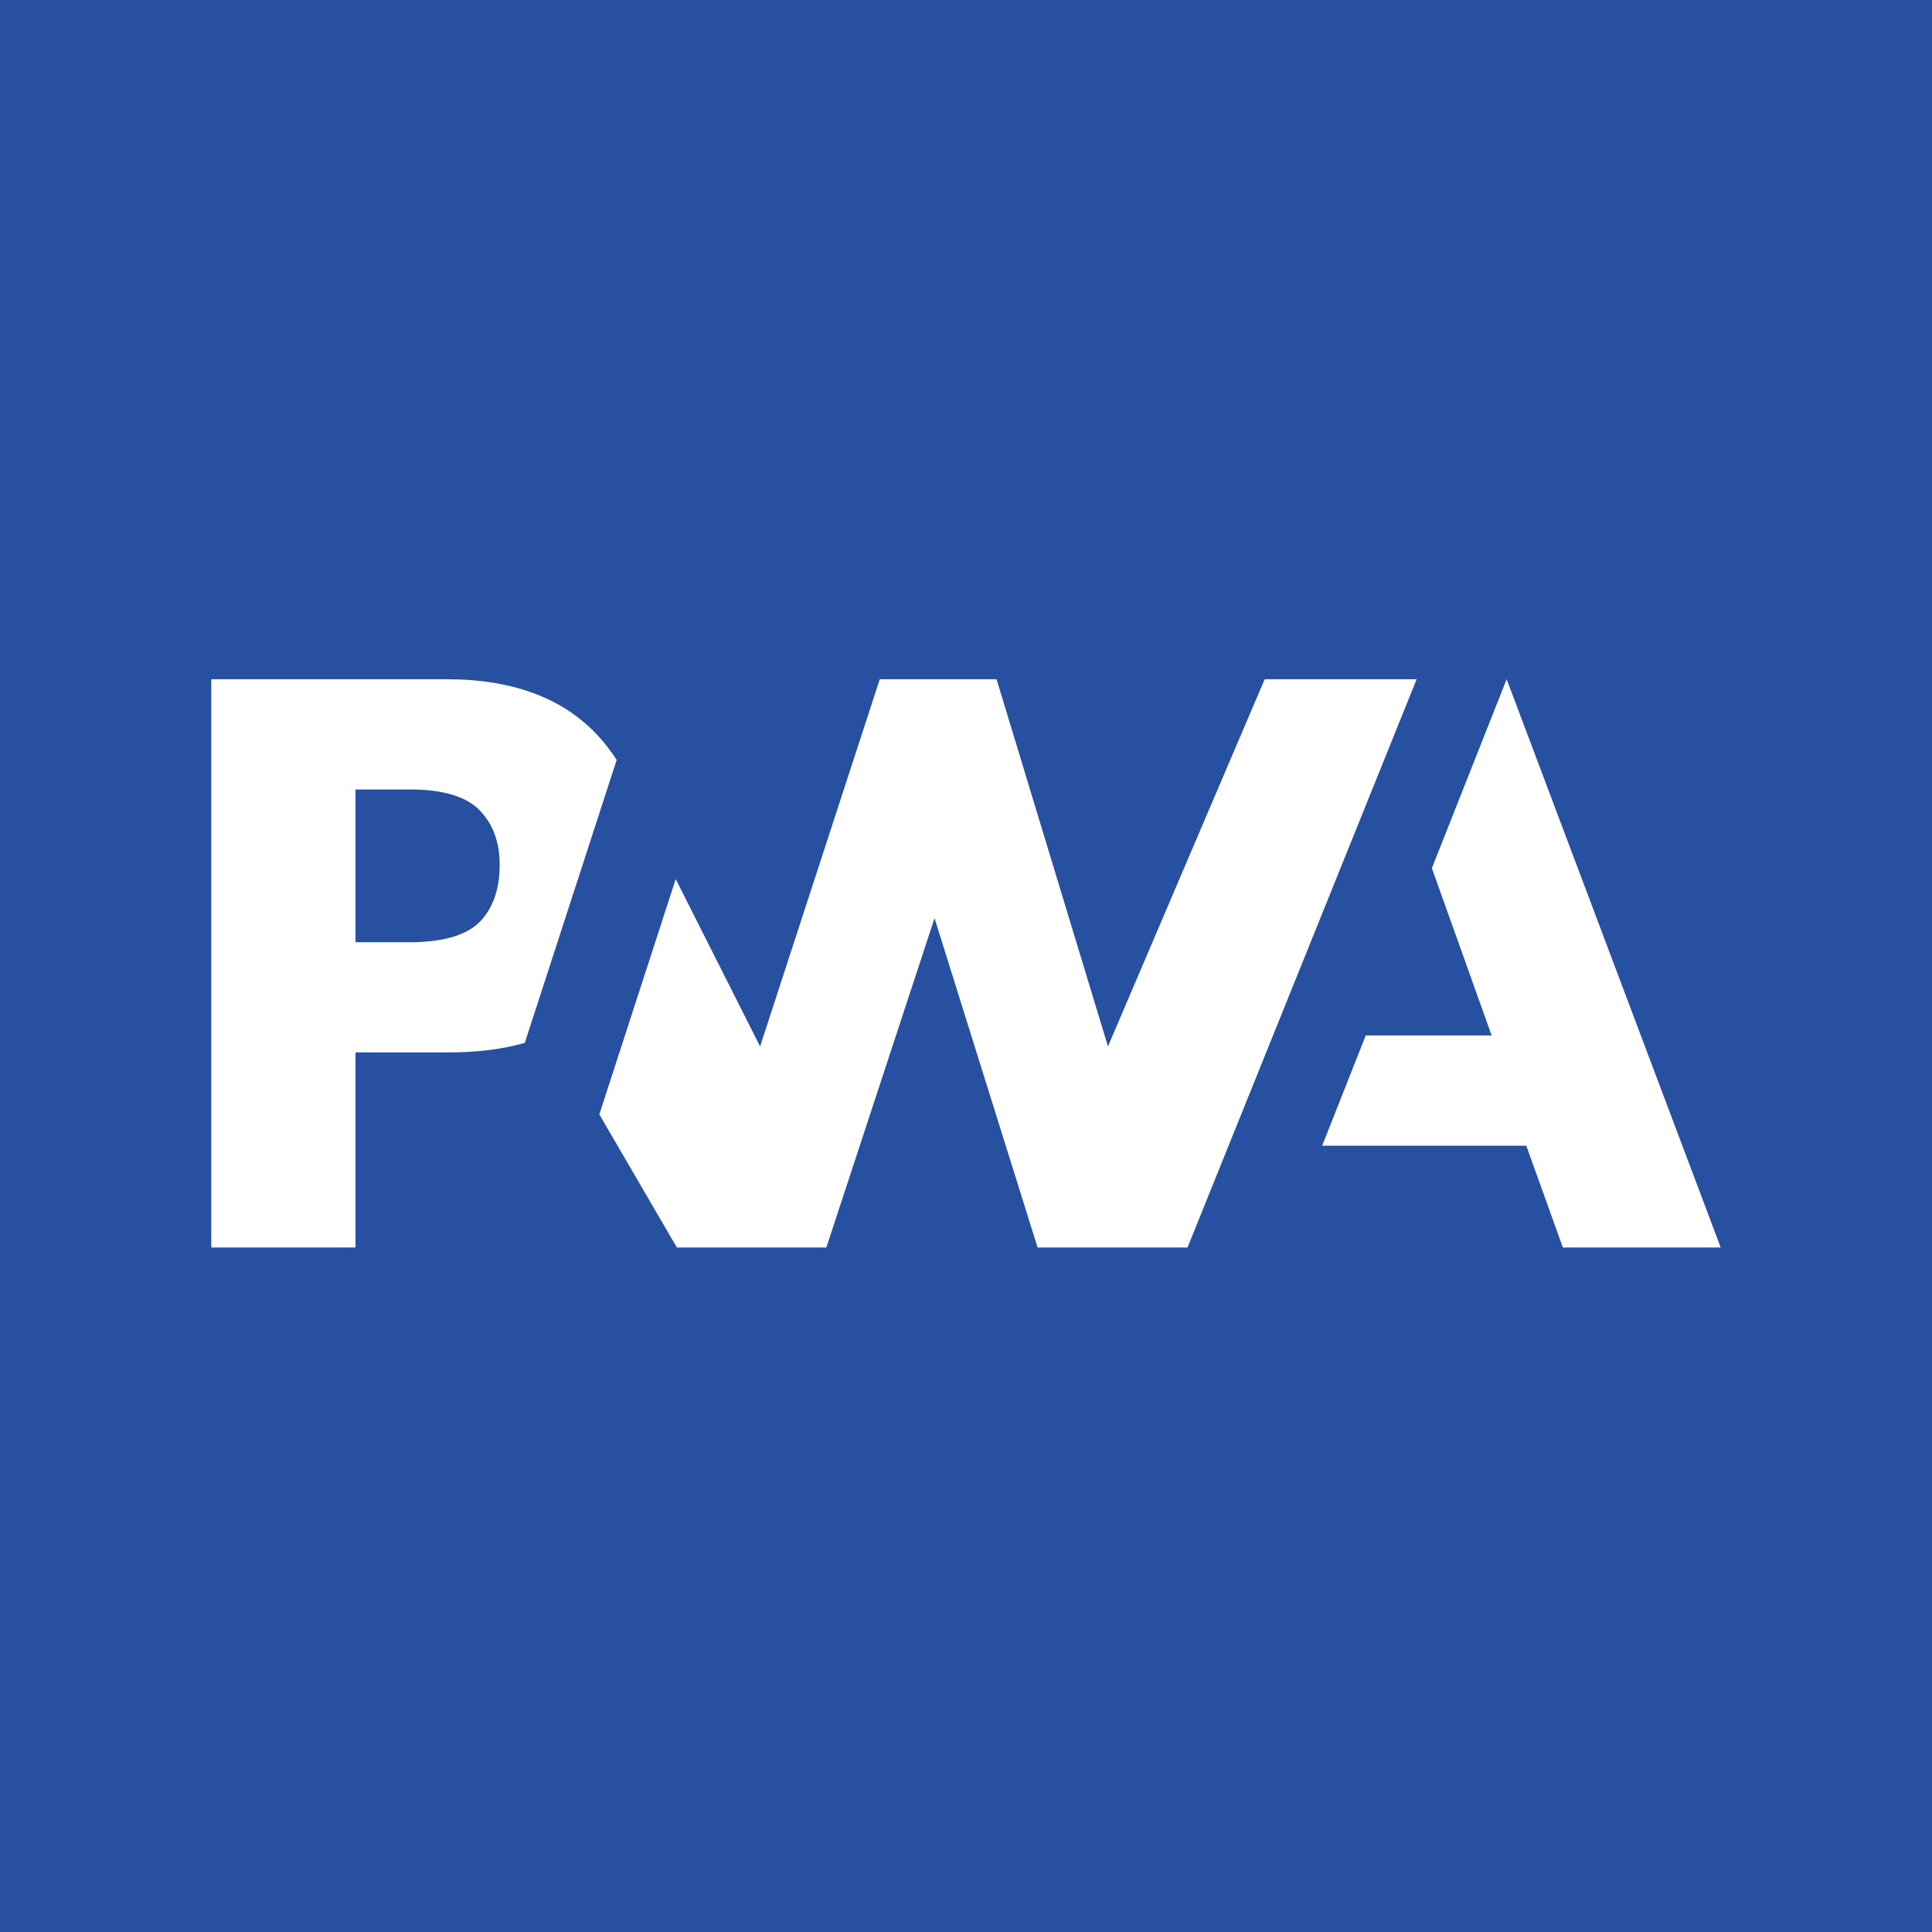
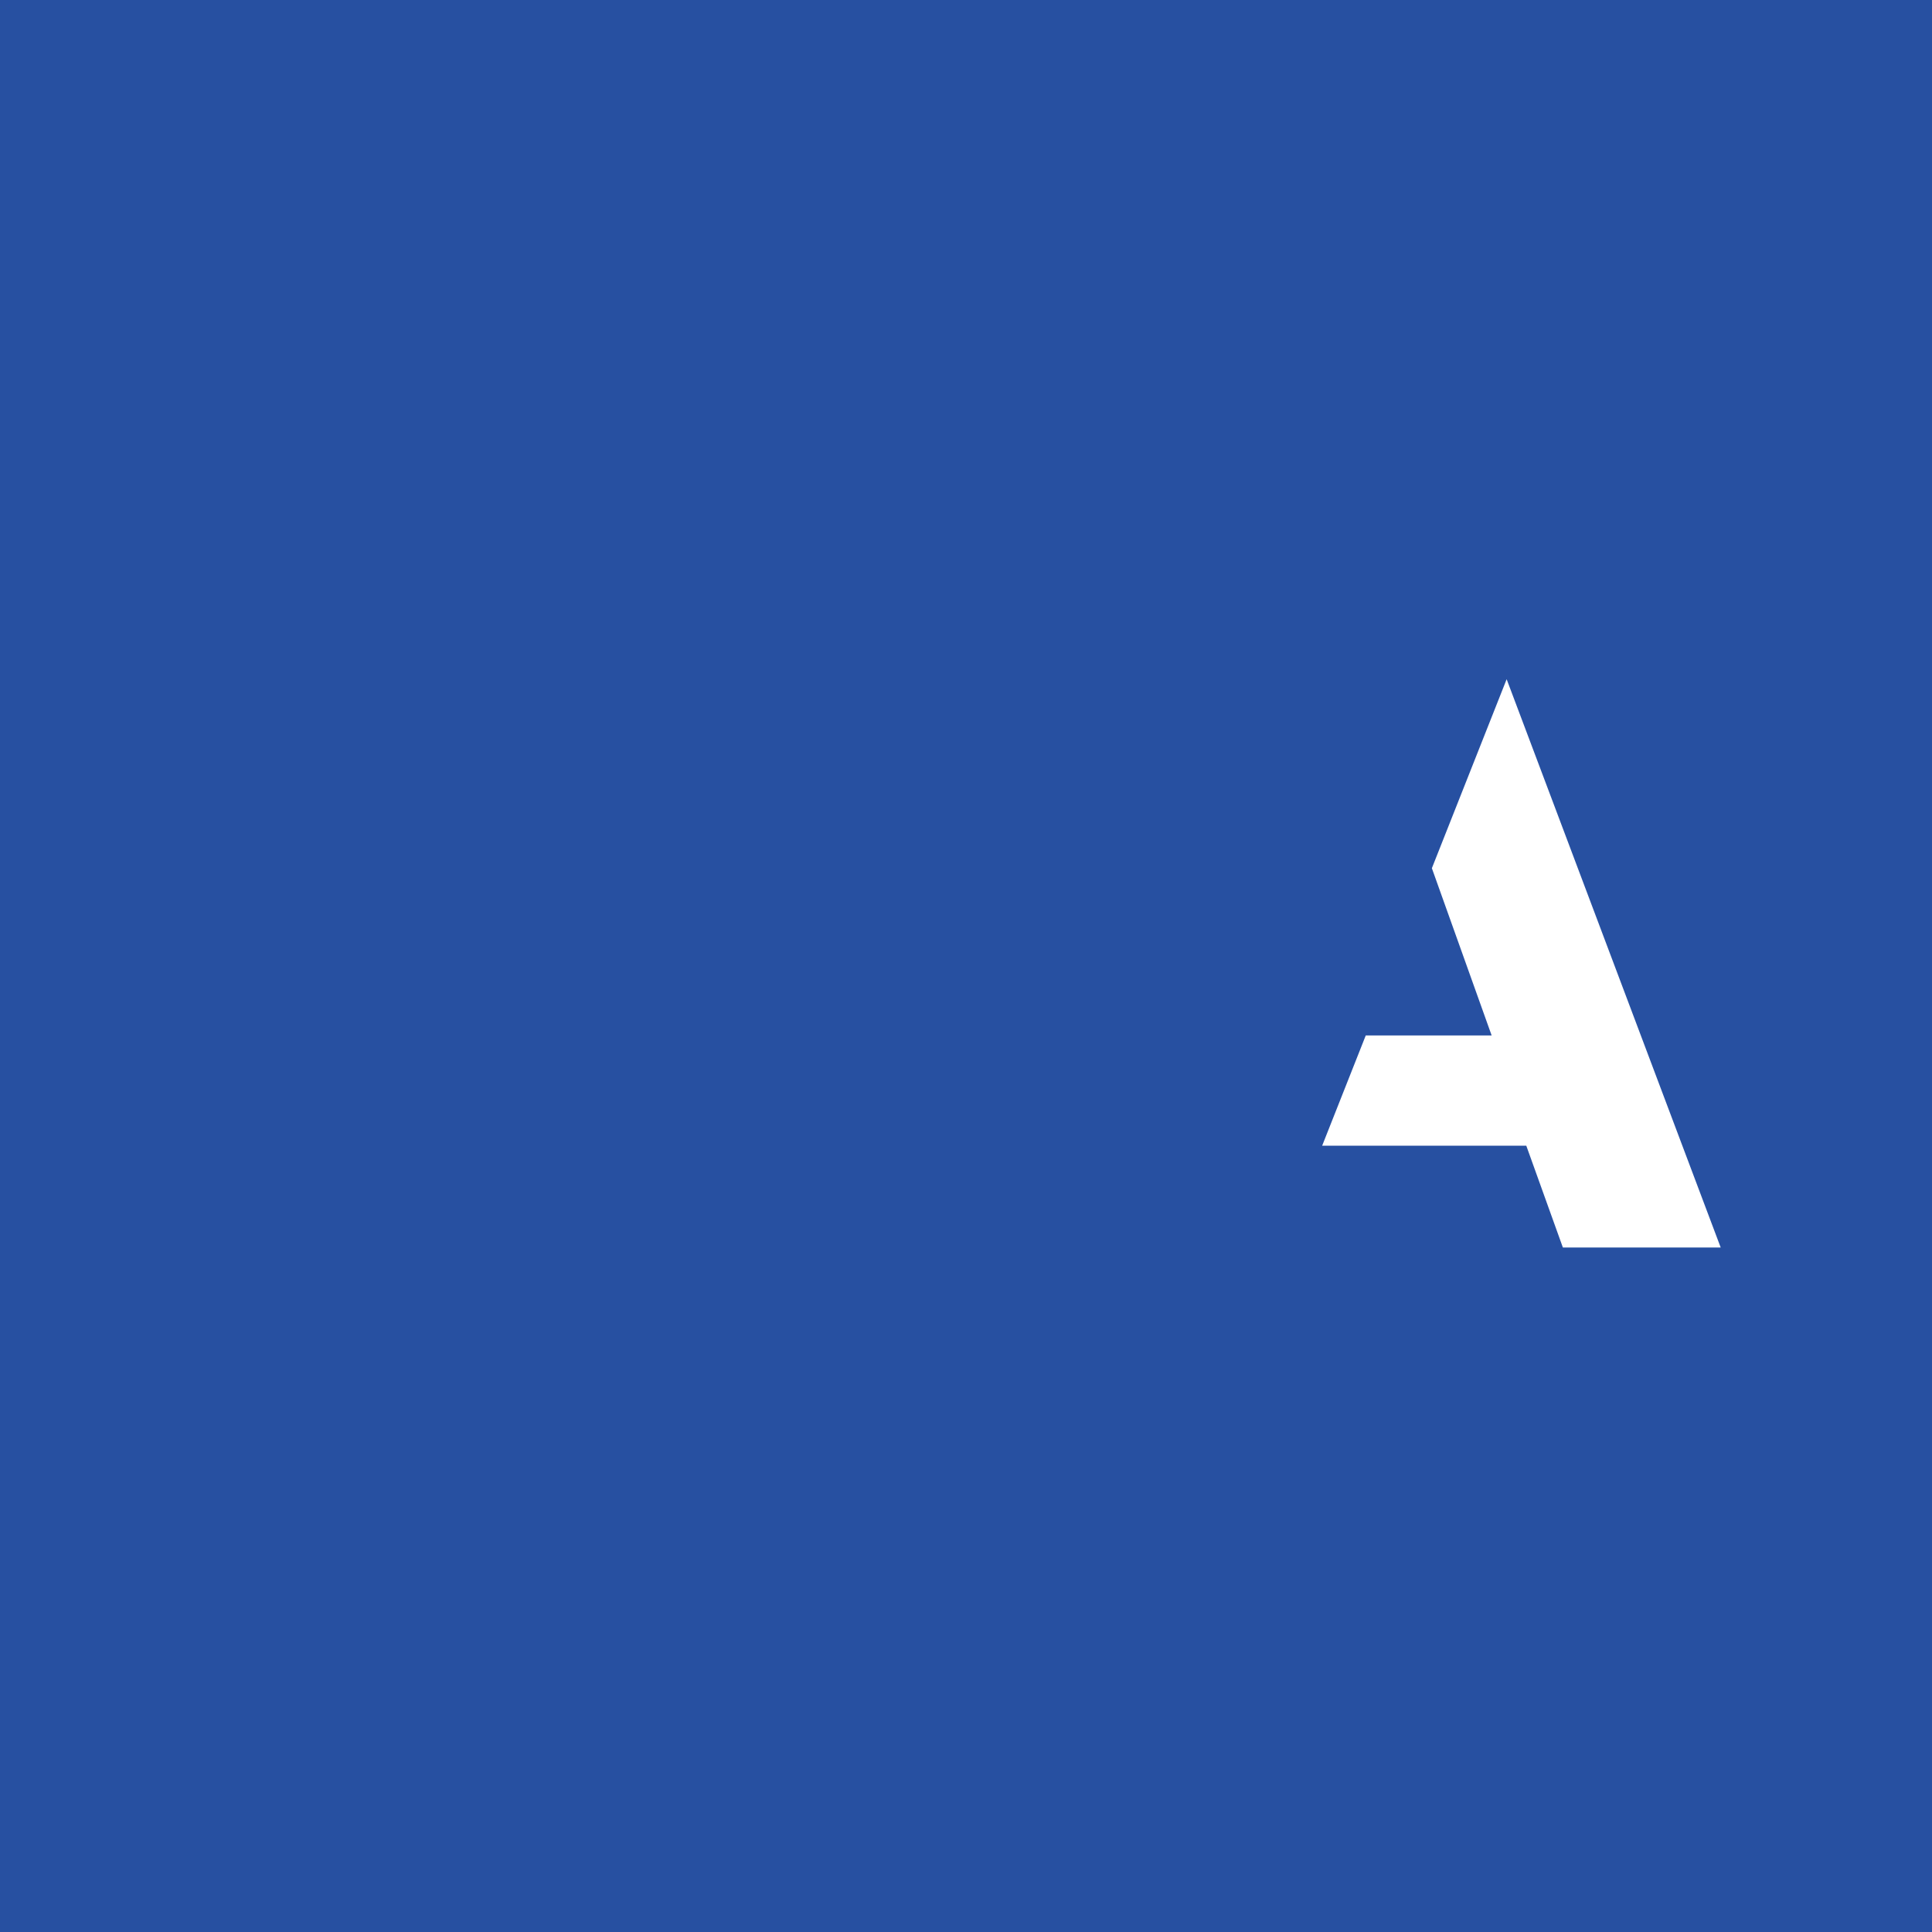
<svg xmlns="http://www.w3.org/2000/svg" width="128" height="128" viewBox="0 0 128 128" fill="none">
  <rect width="128" height="128" fill="#2750A1" />
  <path d="M0 30.907L2.889 23.601H11.229L7.269 12.521L12.223 0L26.404 37.649H15.948L13.525 30.907H0Z" transform="translate(87.596 45)" fill="white" />
-   <path d="M38.97 37.649L54.15 0H44.083L33.699 24.329L26.317 0H18.581L10.651 24.329L5.061 13.243L0 28.832L5.138 37.649H15.041L22.208 15.83L29.037 37.649H38.97Z" transform="translate(39.707 45)" fill="white" />
-   <path d="M9.554 24.723H15.753C17.633 24.723 19.303 24.513 20.768 24.093L22.372 19.155L26.855 5.353C26.511 4.81 26.122 4.303 25.686 3.817C23.381 1.276 20.015 0 15.584 0H0V37.649H9.554V24.723ZM17.756 8.663C18.653 9.57 19.104 10.779 19.104 12.295C19.104 13.822 18.709 15.036 17.92 15.932C17.054 16.926 15.461 17.423 13.135 17.423H9.554V7.305H13.161C15.328 7.305 16.86 7.756 17.756 8.663Z" transform="translate(14 45)" fill="white" />
</svg>